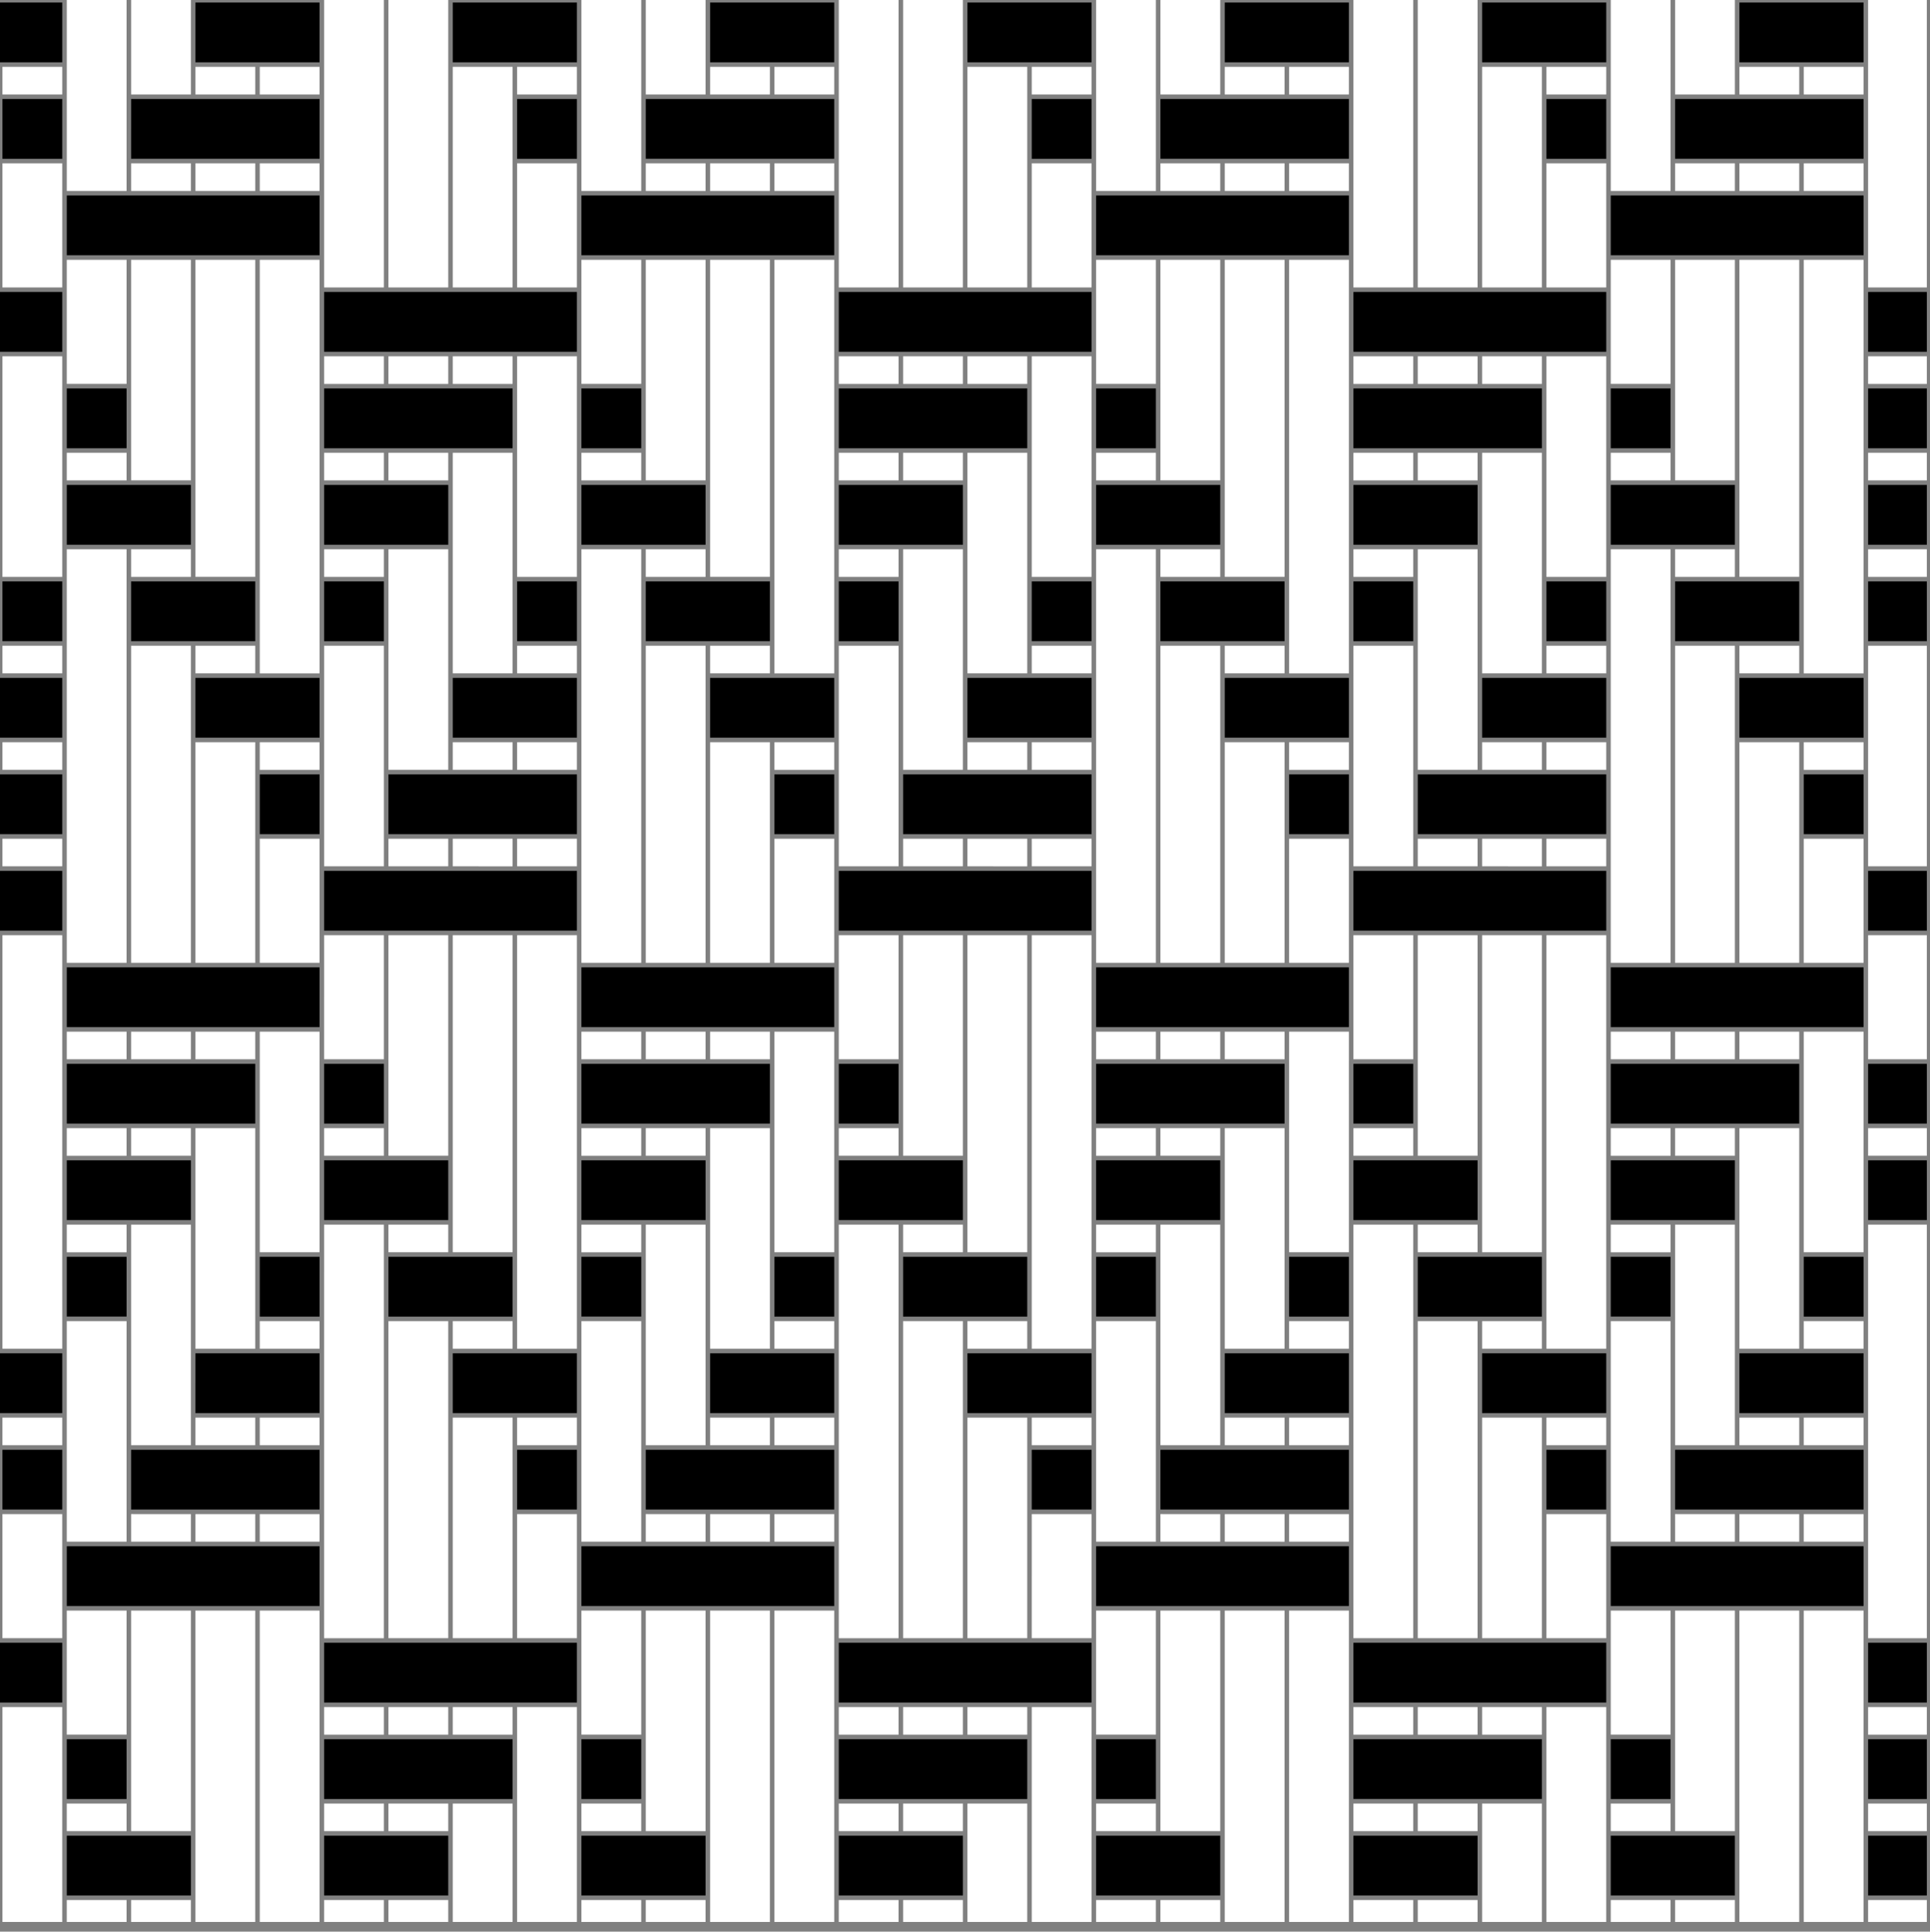
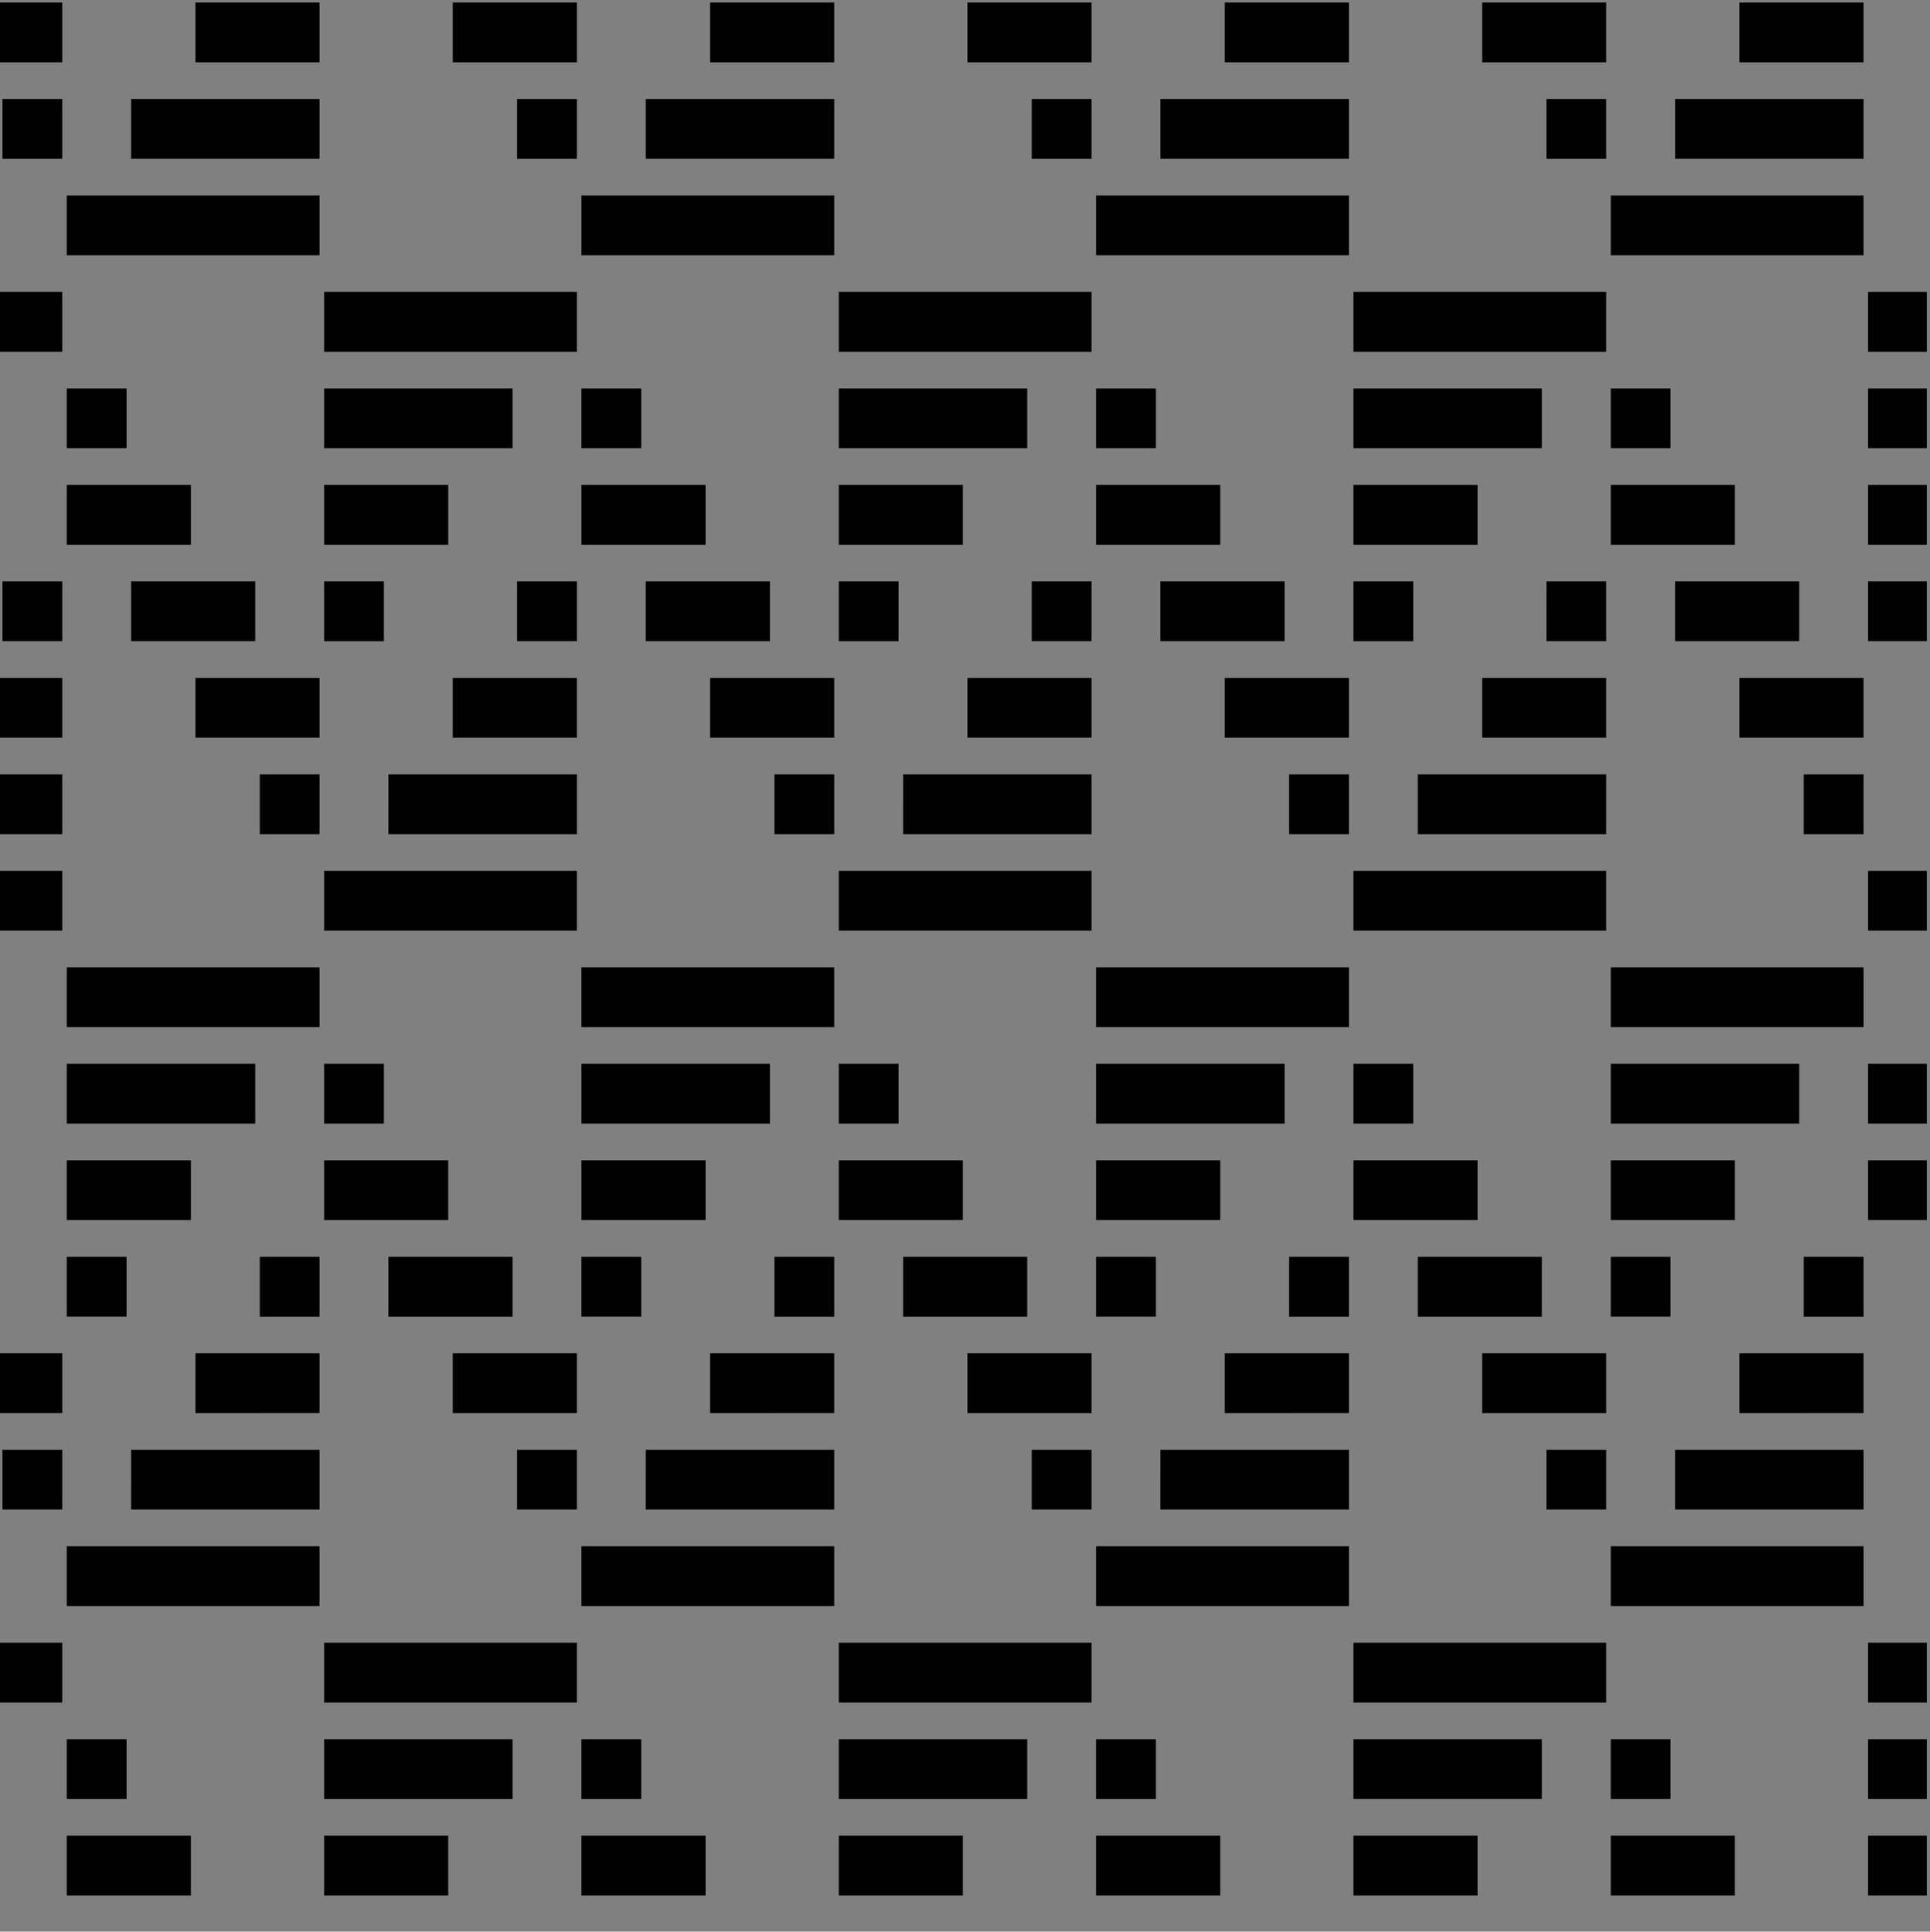
<svg xmlns="http://www.w3.org/2000/svg" version="1.1" x="0px" y="0px" width="425.199px" height="425.631px" viewBox="0 0 425.199 425.631" enable-background="new 0 0 425.199 425.631" xml:space="preserve">
  <rect x="0" y="0" width="425.199" height="425.631" fill="#808080" stroke="none" />
  <g id="Calque_1" class="fill-color01">
    <path fill="#000" d="M-0.499,0.552h14.21v13.174h-14.21V0.552z M0.539,34.986h13.172V21.813H0.539V34.986z M-0.499,85.592   v13.174h0.038L-0.499,85.592z M-0.499,77.506h14.21V64.332h-14.21V77.506z M14.712,56.245h55.692V43.073H14.712V56.245z    M84.577,128.112H71.404v13.174h13.173V128.112z M43.058,13.726l13.673,0v0l4.667,0l9.005,0V0.552H43.059L43.058,13.726z    M99.751,13.726h27.346V0.552H99.751V13.726z M113.925,34.986h13.172V21.813h-13.172V34.986z M56.731,21.813H42.557v-0.001H28.886   l-0.001,13.173h41.519V21.812L56.731,21.813L56.731,21.813z M112.925,85.592H99.251v0.001l-14.174-0.001H71.405v13.174h41.52   V85.592z M71.404,77.506h55.692V64.332H71.404V77.506z M128.097,56.245h55.692V43.073h-55.692V56.245z M71.405,120.026h27.346   v-13.174H71.405V120.026z M197.963,128.112H184.79v13.174h13.173V128.112z M156.444,13.726l13.673,0v0l4.667,0l9.005,0V0.552   h-27.345L156.444,13.726z M213.136,13.726h27.346V0.552h-27.346V13.726z M227.31,34.986h13.172V21.813H227.31V34.986z    M170.117,21.813h-14.174v-0.001h-13.671l-0.001,13.173h41.519V21.812L170.117,21.813L170.117,21.813z M226.31,85.592h-13.674   v0.001l-14.174-0.001h-13.672v13.174h41.52V85.592z M184.79,77.506h55.692V64.332H184.79V77.506z M241.483,56.245h55.692V43.073   h-55.692V56.245z M184.791,120.026h27.346v-13.174h-27.346V120.026z M311.348,128.112h-13.173v13.174h13.173V128.112z    M269.83,13.726l13.673,0v0l4.668,0l9.005,0V0.552h-27.345L269.83,13.726z M326.522,13.726h27.346V0.552h-27.346V13.726z    M340.696,34.986h13.172V21.813h-13.172V34.986z M283.503,21.813h-14.174v-0.001h-13.671l-0.001,13.173h41.519V21.812   L283.503,21.813L283.503,21.813z M339.696,85.592h-13.674v0.001l-14.174-0.001h-13.672v13.174h41.52V85.592z M298.176,77.506   h55.692V64.332h-55.692V77.506z M354.869,56.245h55.692V43.073h-55.692V56.245z M298.177,120.026h27.346v-13.174h-27.346V120.026z    M411.561,141.285H424.5v-13.174h-12.938V141.285z M383.216,13.726l13.673,0v0l4.667,0l9.006,0V0.552h-27.345L383.216,13.726z    M396.888,21.813h-14.174v-0.001h-13.671l-0.001,13.173h41.519V21.812L396.888,21.813L396.888,21.813z M411.562,98.766H424.5   V85.592h-12.938V98.766z M411.561,64.332v13.174H424.5V64.332H411.561z M411.562,120.026H424.5v-13.174h-12.938V120.026z    M-0.499,205.065h14.21v-13.173h-14.21V205.065z M27.884,276.931H14.711v13.174h13.173V276.931z M0.538,141.285h13.173v-13.174   H0.539L0.538,141.285z M27.884,85.592H14.711v13.174h13.173V85.592z M-0.499,162.545h0.537v-0.001l6.828,0l6.845,0v-13.173h-14.21   V162.545z M14.712,120.026h27.346v-13.174H14.712V120.026z M28.884,141.285H56.23v-13.174H28.884V141.285z M43.057,162.545h27.346   v-13.174H43.057V162.545z M57.231,183.805h13.172v-13.173H57.231V183.805z M0.038,170.632l-0.52,0h-0.018v13.172h14.21v-13.173   L0.038,170.632L0.038,170.632z M56.231,234.411H42.557v0.001l-14.174-0.001H14.712v13.174h41.52V234.411z M14.711,226.325h55.692   v-13.174H14.711V226.325z M71.404,205.065h55.692v-13.173H71.404V205.065z M14.712,268.845h27.346v-13.174H14.712V268.845z    M141.269,276.931h-13.173v13.174h13.173V276.931z M113.924,141.285h13.173v-13.174h-13.172L113.924,141.285z M141.269,85.592   h-13.173v13.174h13.173V85.592z M99.751,162.545l13.673,0v0l4.667,0l9.005,0v-13.173H99.752L99.751,162.545z M128.097,120.026   h27.346v-13.174h-27.346V120.026z M142.269,141.285h27.347v-13.174h-27.347V141.285z M156.443,162.545h27.346v-13.174h-27.346   V162.545z M170.617,183.805h13.172v-13.173h-13.172V183.805z M113.424,170.632H99.25v-0.001H85.579l-0.001,13.173h41.519v-13.173   L113.424,170.632L113.424,170.632z M169.617,234.411h-13.674v0.001l-14.174-0.001h-13.672v13.174h41.52V234.411z M128.096,226.325   h55.692v-13.174h-55.692V226.325z M184.79,205.065h55.692v-13.173H184.79V205.065z M128.097,268.845h27.346v-13.174h-27.346   V268.845z M254.655,276.931h-13.173v13.174h13.173V276.931z M227.309,141.285h13.173v-13.174H227.31L227.309,141.285z    M254.655,85.592h-13.173v13.174h13.173V85.592z M213.136,162.545l13.673,0v0l4.668,0l9.005,0v-13.173h-27.345L213.136,162.545z    M241.483,120.026h27.346v-13.174h-27.346V120.026z M255.655,141.285h27.347v-13.174h-27.347V141.285z M269.829,162.545h27.346   v-13.174h-27.346V162.545z M284.003,183.805h13.172v-13.173h-13.172V183.805z M226.809,170.632h-14.174v-0.001h-13.671   l-0.001,13.173h41.519v-13.173L226.809,170.632L226.809,170.632z M283.003,234.411h-13.674v0.001l-14.174-0.001h-13.672v13.174   h41.52V234.411z M241.482,226.325h55.692v-13.174h-55.692V226.325z M298.176,205.065h55.692v-13.173h-55.692V205.065z    M241.483,268.845h27.346v-13.174h-27.346V268.845z M368.041,276.931h-13.173v13.174h13.173V276.931z M340.695,141.285h13.173   v-13.174h-13.172L340.695,141.285z M368.041,85.592h-13.173v13.174h13.173V85.592z M326.522,162.545l13.673,0v0l4.667,0l9.006,0   v-13.173h-27.345L326.522,162.545z M354.869,120.026h27.346v-13.174h-27.346V120.026z M369.041,141.285h27.347v-13.174h-27.347   V141.285z M383.215,162.545h27.346v-13.174h-27.346V162.545z M397.388,183.805h13.172v-13.173h-13.172V183.805z M340.195,170.632   h-14.174v-0.001H312.35l-0.001,13.173h41.519v-13.173L340.195,170.632L340.195,170.632z M396.388,234.411h-13.674v0.001   l-14.174-0.001h-13.672v13.174h41.52V234.411z M354.868,226.325h55.692v-13.174h-55.692V226.325z M411.561,205.065H424.5v-13.173   h-12.938V205.065z M354.869,268.845h27.346v-13.174h-27.346V268.845z M-0.499,276.931v13.174h0.036L-0.499,276.931z    M-0.499,311.365H13.71v-13.174H-0.499V311.365z M0.538,332.624H13.71v-13.173H0.538V332.624z M-0.499,396.405h0.037l-0.037-13.174   V396.405z M-0.499,375.145H13.71v-13.174H-0.499V375.145z M14.711,353.884h55.692v-13.173H14.711V353.884z M57.23,290.105h13.173   v-13.174H57.231L57.23,290.105z M84.576,234.411H71.403v13.174h13.173V234.411z M43.057,311.365H56.73v-0.001h4.667h9.005v-13.173   H43.058L43.057,311.365z M71.404,268.845H98.75v-13.174H71.404V268.845z M85.576,290.105h27.347v-13.174H85.576V290.105z    M99.75,311.365h27.346v-13.174H99.75V311.365z M113.924,332.624h13.172v-13.173h-13.172V332.624z M56.73,319.451H42.556v-0.001   H28.885l-0.001,13.173h41.519V319.45L56.73,319.451L56.73,319.451z M99.25,383.232l-14.174-0.001H71.404v13.174h41.52v-13.174   L99.25,383.232L99.25,383.232z M71.403,375.145h55.692v-13.174H71.403V375.145z M128.096,353.884h55.692v-13.173h-55.692V353.884z    M71.404,417.664H98.75V404.49H71.404V417.664z M170.616,290.105h13.173v-13.174h-13.172L170.616,290.105z M197.962,234.411   h-13.173v13.174h13.173V234.411z M156.443,311.365h13.673v-0.001h4.667h9.005v-13.173h-27.345L156.443,311.365z M184.79,268.845   h27.346v-13.174H184.79V268.845z M198.962,290.105h27.347v-13.174h-27.347V290.105z M213.135,311.365h27.346v-13.174h-27.346   V311.365z M227.309,332.624h13.172v-13.173h-13.172V332.624z M170.116,319.451h-14.174v-0.001h-13.671l-0.001,13.173h41.519V319.45   L170.116,319.451L170.116,319.451z M212.635,383.232l-14.174-0.001H184.79v13.174h41.52v-13.174L212.635,383.232L212.635,383.232z    M184.789,375.145h55.692v-13.174h-55.692V375.145z M241.482,353.884h55.692v-13.173h-55.692V353.884z M184.79,417.664h27.346   V404.49H184.79V417.664z M284.002,290.105h13.173v-13.174h-13.172L284.002,290.105z M311.347,234.411h-13.173v13.174h13.173   V234.411z M269.829,311.365h13.673v-0.001h4.667h9.006v-13.173H269.83L269.829,311.365z M298.176,268.845h27.346v-13.174h-27.346   V268.845z M312.347,290.105h27.347v-13.174h-27.347V290.105z M326.521,311.365h27.346v-13.174h-27.346V311.365z M340.695,332.624   h13.172v-13.173h-13.172V332.624z M283.502,319.451h-14.174v-0.001h-13.671l-0.001,13.173h41.519V319.45L283.502,319.451   L283.502,319.451z M326.021,383.232l-14.174-0.001h-13.672v13.174h41.52v-13.174L326.021,383.232L326.021,383.232z    M298.175,375.145h55.692v-13.174h-55.692V375.145z M354.868,353.884h55.692v-13.173h-55.692V353.884z M298.176,417.664h27.346   V404.49h-27.346V417.664z M397.387,290.105h13.173v-13.174h-13.172L397.387,290.105z M411.56,247.585H424.5v-13.174H411.56V247.585   z M383.215,311.365h13.673v-0.001h4.667h9.006v-13.173h-27.345L383.215,311.365z M411.561,268.845H424.5v-13.174h-12.938V268.845z    M396.887,319.451h-14.174v-0.001h-13.671l-0.001,13.173h41.519V319.45L396.887,319.451L396.887,319.451z M411.561,396.405H424.5   v-13.174h-12.938V396.405z M411.56,375.145H424.5v-13.174H411.56V375.145z M411.561,417.664H424.5V404.49h-12.938V417.664z    M27.883,383.231H14.71v13.174h13.173V383.231z M14.711,417.664h27.346V404.49H14.711V417.664z M141.268,383.231h-13.173v13.174   h13.173V383.231z M128.096,417.664h27.346V404.49h-27.346V417.664z M254.654,383.231h-13.173v13.174h13.173V383.231z    M241.482,417.664h27.346V404.49h-27.346V417.664z M368.04,383.231h-13.173v13.174h13.173V383.231z M354.868,417.664h27.346V404.49   h-27.346V417.664z M42.558,21.312L42.558,21.312L42.558,21.312L42.558,21.312L42.558,21.312z M155.944,21.312L155.944,21.312   L155.944,21.312L155.944,21.312L155.944,21.312z M269.33,21.312L269.33,21.312L269.33,21.312L269.33,21.312L269.33,21.312z    M99.25,170.132L99.25,170.132L99.25,170.132L99.25,170.132L99.25,170.132z M212.636,170.132L212.636,170.132L212.636,170.132   L212.636,170.132L212.636,170.132z M42.557,318.951L42.557,318.951L42.557,318.951L42.557,318.951L42.557,318.951z    M155.943,318.951L155.943,318.951L155.943,318.951L155.943,318.951L155.943,318.951z M382.715,318.951L382.715,318.951   L382.715,318.951L382.715,318.951L382.715,318.951z" />
  </g>
  <g id="Calque_2" class="fill-color02">
-     <path fill="#fff" d="M43.059-0.499h13.172v0.051H43.059V-0.499z M28.886,20.812h13.171v-5.647v-0.939l0-8.993l0-5.181h0v-0.551   H28.886V20.812z M14.714,42.072h13.171v-5.647v-0.94l0-8.988l0-5.185h0l0-21.811H14.714V42.072z M0.539-0.448h13.173v-0.051H0.539   V-0.448z M156.445-0.448h13.172v-0.051h-13.172V-0.448z M142.272,20.812h13.171v-5.647v-0.939l0-8.993l0-5.181h0v-0.551h-13.171   V20.812z M128.099,42.072h13.171v-5.647v-0.94l0-8.988l0-5.185h0l0-21.811h-13.172V42.072z M113.925-0.448h13.173v-0.051h-13.173   V-0.448z M269.831-0.448h13.172v-0.051h-13.172V-0.448z M255.658,20.812h13.171v-4.942v-1.644l0.001-5.882l-0.001-8.292h0.001   v-0.551h-13.172V20.812z M241.485,42.072h13.171v-5.647v-0.94v-8.988v-5.185l0.001-21.811h-13.172V42.072z M227.31-0.448h13.173   v-0.051H227.31V-0.448z M383.217-0.448h13.172v-0.051h-13.172V-0.448z M369.044,20.812h13.171v-4.942v-1.644l0.001-5.882   l-0.001-8.292h0.001v-0.551h-13.172V20.812z M354.871,42.072h13.171v-5.647v-0.94v-8.988v-5.185h0.001V-0.499h-13.172V42.072z    M340.696-0.448h13.173v-0.051h-13.173V-0.448z M-0.499,84.592h0.037l-0.037-6.086V84.592z M0.539,127.112h13.172v-7.086v-20.76   L13.71,85.092h0.001v-6.586H0.539V127.112z M-0.499,148.371h0.037l-0.037-48.605V148.371z M-0.499,63.332h0.037V34.986v-20.26   h-0.037V63.332z M0.538,63.332h13.173v-7.087V35.987H0.539L0.538,63.332z M0.538,20.813h13.174v-6.087H0.538V20.813z    M84.577,121.026H71.405l-0.001,6.086h13.173V121.026z M85.577,105.852h13.174v-6.086H85.577V105.852z M84.577,99.766H71.405   l-0.001,6.086h13.173V99.766z M99.751,84.592h13.173v-6.086H99.751V84.592z M99.751-0.448h13.173v-0.051H99.751V-0.448z    M84.577,78.506H71.404v6.086h13.173V78.506z M85.577,84.592h13.174v-6.086H85.577V84.592z M28.885,85.591v20.26h13.173V57.245   H28.885V85.591z M113.925,127.112h13.172v-7.086v-20.76l-0.001-14.174h0.001v-6.586h-13.172V127.112z M99.752,148.371h13.172   v-7.086v-41.52H99.752V148.371z M85.579,169.631H98.75v-5.748v-0.838l0-9.487l0-4.687h0l0-27.846H85.579V169.631z M71.406,190.891   h13.171v-5.749v-0.838l0-9.486l0-4.687h0l0-27.846H71.406V190.891z M99.751,63.332h13.173V34.986v-20.26H99.751V63.332z    M14.711,84.591h13.174V57.245H14.712L14.711,84.591z M113.924,63.332h13.173v-7.087V35.987h-13.172L113.924,63.332z    M43.057,106.851v13.175v7.085h13.174V57.245H43.057V106.851z M85.577,63.332h13.174V13.726V0.552v-1.051H85.577V63.332z    M57.231,128.111v20.261h13.173v-6.586l-0.001-14.174h0.001v-7.586V64.332v-7.087H57.231V128.111z M84.577-0.499H71.405v0.542   v0.009v14.173v1.839l0,3.068l0,2.179l0,6.225v1.41l0,6.538l0,3.543l0,3.543h0l0,20.761h13.173V-0.499z M57.231-0.448h13.173v-0.051   H57.231V-0.448z M70.904-0.999L70.904-0.999L70.904-0.999L70.904-0.999L70.904-0.999z M57.231,20.812h13.173v-6.086H57.231V20.812z    M70.904,14.225L70.904,14.225L70.904,14.225L70.904,14.225L70.904,14.225z M43.058,20.812h13.173v-6.086H43.058V20.812z    M42.557,21.313L42.557,21.313L42.557,21.313L42.557,21.313L42.557,21.313z M57.231,42.072h13.173v-6.087H57.231V42.072z    M28.885,42.072h13.172v-6.086l-13.172-0.001V42.072z M113.924,20.813h13.174v-6.087h-13.174V20.813z M43.058,42.072l13.173,0.001   v-6.087H43.058V42.072z M197.963,121.026h-13.172l-0.001,6.086h13.173V121.026z M198.963,105.852h13.174v-6.086h-13.174V105.852z    M197.963,99.766h-13.172l-0.001,6.086h13.173V99.766z M213.136,84.592h13.173v-6.086h-13.173V84.592z M213.136-0.448h13.173   v-0.051h-13.173V-0.448z M197.963,78.506H184.79v6.086h13.173V78.506z M198.963,84.592h13.174v-6.086h-13.174V84.592z    M142.27,85.591v20.26h13.173V57.245H142.27V85.591z M227.31,127.112h13.172v-7.086v-20.76l-0.001-14.174h0.001v-6.586H227.31   V127.112z M213.137,148.371h13.172v-7.086v-41.52h-13.172V148.371z M198.965,169.631h13.171v-5.748v-0.838l0-9.487l0-4.687h0   l0-27.846h-13.172V169.631z M184.792,190.891h13.171v-5.749v-0.838l0-9.486l0-4.687h0l0-27.846h-13.172V190.891z M213.136,63.332   h13.173V34.986v-20.26h-13.173V63.332z M128.096,84.591h13.174V57.245h-13.173L128.096,84.591z M227.309,63.332h13.173v-7.087   V35.987H227.31L227.309,63.332z M156.443,106.851v13.175v7.085h13.174V57.245h-13.174V106.851z M198.963,63.332h13.174V13.726   V0.552v-1.051h-13.174V63.332z M170.617,128.111v20.261h13.173v-6.586l-0.001-14.174h0.001v-7.586V64.332v-7.087h-13.173V128.111z    M197.963-0.499h-13.172v0.542v0.009v14.173v1.839l0,3.068l0,2.179l0,6.225v1.41l0,6.538l0,3.543l0,3.543h0l0,20.761h13.173V-0.499   z M170.617-0.448h13.173v-0.051h-13.173V-0.448z M184.29-0.999L184.29-0.999L184.29-0.999L184.29-0.999L184.29-0.999z    M170.617,20.812h13.173v-6.086h-13.173V20.812z M184.29,14.225L184.29,14.225L184.29,14.225L184.29,14.225L184.29,14.225z    M156.444,20.812h13.173v-6.086h-13.173V20.812z M155.943,21.313L155.943,21.313L155.943,21.313L155.943,21.313L155.943,21.313z    M170.617,42.072h13.173v-6.087h-13.173V42.072z M142.271,42.072h13.172v-6.086l-13.172-0.001V42.072z M227.309,20.813h13.174   v-6.087h-13.174V20.813z M156.444,42.072l13.173,0.001v-6.087h-13.173V42.072z M311.348,121.026h-13.172l-0.001,6.086h13.173   V121.026z M312.348,105.852h13.174v-6.086h-13.174V105.852z M311.348,99.766h-13.172l-0.001,6.086h13.173V99.766z M326.522,84.592   h13.173v-6.086h-13.173V84.592z M326.522-0.448h13.173v-0.051h-13.173V-0.448z M311.348,78.506h-13.173v6.086h13.173V78.506z    M312.348,84.592h13.174v-6.086h-13.174V84.592z M255.656,85.591v20.26h13.173V57.245h-13.173V85.591z M340.696,127.112h13.172   v-7.086v-20.76l-0.001-14.174h0.001v-6.586h-13.172V127.112z M326.523,148.371h13.172v-7.086v-41.52h-13.172V148.371z    M312.35,169.631h13.171v-5.748v-0.838v-9.487v-4.687l0.001-27.846H312.35V169.631z M298.177,190.891h13.171v-5.749v-0.838v-9.486   v-4.687l0.001-27.846h-13.172V190.891z M326.522,63.332h13.173V34.986v-20.26h-13.173V63.332z M241.482,84.591h13.174V57.245   h-13.173L241.482,84.591z M340.695,63.332h13.173v-7.087V35.987h-13.172L340.695,63.332z M269.829,106.851v13.175v7.085h13.174   V57.245h-13.174V106.851z M312.348,63.332h13.174V13.726V0.552v-1.051h-13.174V63.332z M284.003,128.111v20.261h13.173v-6.586   l-0.001-14.174h0.001v-7.586V64.332v-7.087h-13.173V128.111z M311.348-0.499h-13.172v14.724v1.839v5.248v6.225l-0.001,7.948h0.001   l-0.001,4.494v23.354h13.173V-0.499z M284.003-0.448h13.173v-0.051h-13.173V-0.448z M297.676-0.999L297.676-0.999L297.676-0.999   L297.676-0.999L297.676-0.999z M284.003,20.812h13.173v-6.086h-13.173V20.812z M297.676,14.225L297.676,14.225L297.676,14.225   L297.676,14.225L297.676,14.225z M269.83,20.812h13.173v-6.086H269.83V20.812z M269.329,21.313L269.329,21.313L269.329,21.313   L269.329,21.313L269.329,21.313z M284.003,42.072h13.173v-6.087h-13.173V42.072z M255.657,42.072h13.172v-6.086l-13.172-0.001   V42.072z M340.695,20.813h13.174v-6.087h-13.174V20.813z M269.83,42.072l13.173,0.001v-6.087H269.83V42.072z M411.561,127.112   H424.5v-6.086h-12.938L411.561,127.112z M411.561,105.852H424.5v-6.086h-12.938L411.561,105.852z M411.561,84.592H424.5v-6.086   h-12.938V84.592z M369.042,85.591v20.26h13.173V57.245h-13.173V85.591z M411.563,190.891H424.5v-48.605h-12.937V190.891z    M354.868,84.591h13.174V57.245h-13.173L354.868,84.591z M383.215,106.851v13.175v7.085h13.174V57.245h-13.174V106.851z    M397.388,128.111v20.261h13.173v-6.586l-0.001-14.174h0.001v-7.586V64.332v-7.087h-13.173V128.111z M411.562-0.499v0.546v0.004   v14.173v0.866v5.074v1.147v2.724v7.854v3.596l-0.001,2.115v2.707l0.001,2.265h-0.001v20.761H424.5V-0.499H411.562z M397.388-0.448   h13.173v-0.051h-13.173V-0.448z M411.061-0.999L411.061-0.999L411.061-0.999L411.061-0.999L411.061-0.999z M397.388,20.812h13.173   v-6.086h-13.173V20.812z M411.061,14.225L411.061,14.225L411.061,14.225L411.061,14.225L411.061,14.225z M383.216,20.812h13.173   v-6.086h-13.173V20.812z M397.388,42.072h13.173v-6.087h-13.173V42.072z M369.043,42.072h13.172v-6.086l-13.172-0.001V42.072z    M383.216,42.072l13.173,0.001v-6.087h-13.173V42.072z M27.884,269.845H14.712l-0.001,6.086h13.173V269.845z M28.884,254.671   h13.174v-6.086H28.884V254.671z M27.884,248.585H14.712l-0.001,6.086h13.173V248.585z M43.057,233.411H56.23v-6.086H43.057V233.411   z M43.057,148.371H56.23v-6.086H43.057V148.371z M28.884,127.112h13.174v-6.086H28.884V127.112z M27.884,99.766H14.711v6.086   h13.173V99.766z M27.884,227.325H14.711v6.086h13.173V227.325z M28.884,233.411h13.174v-6.086H28.884V233.411z M57.231,275.931   h13.172v-7.086v-20.76l-0.001-14.174h0.001v-6.586H57.231V275.931z M43.058,297.191H56.23v-7.086v-41.52H43.058V297.191z    M28.885,318.45h13.171v-5.748v-0.838l0-9.487l0-4.687h0l0-27.846H28.885V318.45z M14.713,339.71h13.171v-5.749v-0.838l0-9.486   l0-4.687h0l0-27.846H14.713V339.71z M43.057,212.152H56.23v-28.347v-20.26H43.057V212.152z M57.23,212.152h13.173v-7.087v-20.259   H57.231L57.23,212.152z M-0.499,275.93h0.037v-69.865h-0.037V275.93z M28.884,212.152h13.174v-49.606v-13.174v-7.086H28.884   V212.152z M0.538,276.93v20.261h13.173v-6.586l-0.001-14.174h0.001v-7.586v-55.693v-7.087H0.538V276.93z M14.712,191.391   l-0.001,20.761h13.173v-70.866v-13.174v-7.086H14.712l-0.001,20.76h0.001l0,3.543l0,3.543l-0.001,14.173h0.001l0,3.544l0,3.543   l0,7.086l0,7.086v1.417V191.391z M0.538,148.371h13.173v-6.086H0.538V148.371z M0.538,169.631h13.173v-6.086H0.538V169.631z    M14.211,163.045L14.211,163.045L14.211,163.045L14.211,163.045L14.211,163.045z M-0.499,169.631h0.037l-0.037-6.086V169.631z    M0.538,190.891h13.173v-6.087H0.538V190.891z M57.23,169.632h13.174v-6.087H57.23V169.632z M-0.499,190.892h0.037l-0.037-6.087   V190.892z M141.269,269.845h-13.172l-0.001,6.086h13.173V269.845z M142.269,254.671h13.174v-6.086h-13.174V254.671z    M141.269,248.585h-13.172l-0.001,6.086h13.173V248.585z M156.443,233.411h13.173v-6.086h-13.173V233.411z M156.443,148.371h13.173   v-6.086h-13.173V148.371z M142.269,127.112h13.174v-6.086h-13.174V127.112z M141.269,99.766h-13.173v6.086h13.173V99.766z    M141.269,227.325h-13.173v6.086h13.173V227.325z M142.269,233.411h13.174v-6.086h-13.174V233.411z M85.577,234.41v20.26H98.75   v-48.605H85.577V234.41z M170.617,275.931h13.172v-7.086v-20.76l-0.001-14.174h0.001v-6.586h-13.172V275.931z M156.444,297.191   h13.172v-7.086v-41.52h-13.172V297.191z M142.271,318.45h13.171v-5.748v-0.838l0-9.487l0-4.687h0l0-27.846h-13.172V318.45z    M128.098,339.71h13.171v-5.749v-0.838l0-9.486l0-4.687h0l0-27.846h-13.172V339.71z M156.443,212.152h13.173v-28.347v-20.26   h-13.173V212.152z M71.403,233.41h13.174v-27.346H71.404L71.403,233.41z M170.616,212.152h13.173v-7.087v-20.259h-13.172   L170.616,212.152z M99.75,255.67v13.175v7.085h13.174v-69.865H99.75V255.67z M142.269,212.152h13.174v-49.606v-13.174v-7.086   h-13.174V212.152z M113.924,276.93v20.261h13.173v-6.586l-0.001-14.174h0.001v-7.586v-55.693v-7.087h-13.173V276.93z    M128.097,191.391l-0.001,20.761h13.173v-70.866v-13.174v-7.086h-13.172l-0.001,20.76h0.001l0,3.543l0,3.543l-0.001,14.173h0.001   l0,3.544l0,3.543l0,7.086l0,7.086v1.417V191.391z M113.924,148.371h13.173v-6.086h-13.173V148.371z M113.924,169.631h13.173v-6.086   h-13.173V169.631z M127.596,163.045L127.596,163.045L127.596,163.045L127.596,163.045L127.596,163.045z M99.751,169.631h13.173   v-6.086H99.751V169.631z M99.25,170.132L99.25,170.132L99.25,170.132L99.25,170.132L99.25,170.132z M113.924,190.891h13.173v-6.087   h-13.173V190.891z M85.578,190.891H98.75v-6.086l-13.172-0.001V190.891z M170.616,169.632h13.174v-6.087h-13.174V169.632z    M99.751,190.891l13.173,0.001v-6.087H99.751V190.891z M254.655,269.845h-13.172l-0.001,6.086h13.173V269.845z M255.655,254.671   h13.174v-6.086h-13.174V254.671z M254.655,248.585h-13.172l-0.001,6.086h13.173V248.585z M269.829,233.411h13.173v-6.086h-13.173   V233.411z M269.829,148.371h13.173v-6.086h-13.173V148.371z M255.655,127.112h13.174v-6.086h-13.174V127.112z M254.655,99.766   h-13.173v6.086h13.173V99.766z M254.655,227.325h-13.173v6.086h13.173V227.325z M255.655,233.411h13.174v-6.086h-13.174V233.411z    M198.963,234.41v20.26h13.173v-48.605h-13.173V234.41z M284.003,275.931h13.172v-7.086v-20.76l-0.001-14.174h0.001v-6.586h-13.172   V275.931z M269.83,297.191h13.172v-7.086v-41.52H269.83V297.191z M255.657,318.45h13.171v-5.748v-0.838v-9.487v-4.687l0.001-27.846   h-13.172V318.45z M241.484,339.71h13.171v-5.749v-0.838v-9.486v-4.687l0.001-27.846h-13.172V339.71z M269.829,212.152h13.173   v-28.347v-20.26h-13.173V212.152z M184.789,233.41h13.174v-27.346H184.79L184.789,233.41z M284.002,212.152h13.173v-7.087v-20.259   h-13.172L284.002,212.152z M213.135,255.67v13.175v7.085h13.174v-69.865h-13.174V255.67z M255.655,212.152h13.174v-49.606v-13.174   v-7.086h-13.174V212.152z M227.309,276.93v20.261h13.173v-6.586l-0.001-14.174h0.001v-7.586v-55.693v-7.087h-13.173V276.93z    M241.483,191.391l-0.001,20.761h13.173v-70.866v-13.174v-7.086h-13.172l-0.001,20.76h0.001l-0.001,3.543l0.001,3.543   l-0.001,14.173h0.001l-0.001,5.669v1.417h0.001l-0.001,7.086l0.001,7.086v1.417V191.391z M227.309,148.371h13.173v-6.086h-13.173   V148.371z M227.309,169.631h13.173v-6.086h-13.173V169.631z M240.982,163.045L240.982,163.045L240.982,163.045L240.982,163.045   L240.982,163.045z M213.136,169.631h13.173v-6.086h-13.173V169.631z M212.635,170.132L212.635,170.132L212.635,170.132   L212.635,170.132L212.635,170.132z M227.309,190.891h13.173v-6.087h-13.173V190.891z M198.964,190.891h13.172v-6.086l-13.172-0.001   V190.891z M284.002,169.632h13.174v-6.087h-13.174V169.632z M213.136,190.891l13.173,0.001v-6.087h-13.173V190.891z    M368.041,269.845h-13.172l-0.001,6.086h13.173V269.845z M369.041,254.671h13.174v-6.086h-13.174V254.671z M368.041,248.585   h-13.172l-0.001,6.086h13.173V248.585z M383.215,233.411h13.173v-6.086h-13.173V233.411z M383.215,148.371h13.173v-6.086h-13.173   V148.371z M369.041,127.112h13.174v-6.086h-13.174V127.112z M368.041,99.766h-13.173v6.086h13.173V99.766z M368.041,227.325   h-13.173v6.086h13.173V227.325z M369.041,233.411h13.174v-6.086h-13.174V233.411z M312.348,234.41v20.26h13.173v-48.605h-13.173   V234.41z M397.388,275.931h13.172v-7.086v-20.76l-0.001-14.174h0.001v-6.586h-13.172V275.931z M383.216,297.191h13.172v-7.086   v-41.52h-13.172V297.191z M369.043,318.45h13.171v-5.748v-0.838v-9.487v-4.687l0.001-27.846h-13.172V318.45z M354.87,339.71h13.171   v-5.749v-0.838v-9.486v-4.687l0.001-27.846H354.87V339.71z M383.215,212.152h13.173v-28.347v-20.26h-13.173V212.152z    M298.175,233.41h13.174v-27.346h-13.173L298.175,233.41z M397.387,212.152h13.173v-7.087v-20.259h-13.172L397.387,212.152z    M326.521,255.67v13.175v7.085h13.174v-69.865h-13.174V255.67z M369.041,212.152h13.174v-49.606v-13.174v-7.086h-13.174V212.152z    M340.695,276.93v20.261h13.173v-6.586l-0.001-14.174h0.001v-7.586v-55.693v-7.087h-13.173V276.93z M354.869,185.092v6.299   l-0.001,20.761h13.173v-70.866v-13.174v-7.086h-13.172l-0.001,20.76h0.001l-0.001,2.362l0.001,4.724l-0.001,14.173h0.001   l-0.001,3.15v0.9l0.001,3.037l-0.001,4.252l0.001,7.559v2.362V185.092z M340.695,148.371h13.173v-6.086h-13.173V148.371z    M340.695,169.631h13.173v-6.086h-13.173V169.631z M354.368,163.045L354.368,163.045L354.368,163.045L354.368,163.045   L354.368,163.045z M326.522,169.631h13.173v-6.086h-13.173V169.631z M340.695,190.891h13.173v-6.087h-13.173V190.891z    M312.349,190.891h13.172v-6.086l-13.172-0.001V190.891z M397.387,169.632h13.174v-6.087h-13.174V169.632z M326.522,190.891   l13.173,0.001v-6.087h-13.173V190.891z M411.56,233.41H424.5v-27.346h-12.938L411.56,233.41z M-0.499,382.231h0.036l-0.036-6.086   V382.231z M-0.499,297.191h0.036l-0.036-6.086V297.191z M0.538,423.498H13.71v-5.834v-20.76l-0.001-14.174h0.001v-6.586H0.538   V423.498z M-0.499,423.498h0.036l-0.036-26.094V423.498z M-0.499,360.971h0.036v-28.347v-20.26h-0.036V360.971z M0.537,360.971   H13.71v-7.087v-20.259H0.538L0.537,360.971z M0.537,318.451h13.174v-6.087H0.537V318.451z M71.403,423.498h13.173v-4.834H71.404   L71.403,423.498z M85.576,403.49H98.75v-6.086H85.576V403.49z M71.403,403.49h13.173v-6.086H71.404L71.403,403.49z M99.75,382.231   h13.173v-6.086H99.75V382.231z M99.75,297.191h13.173v-6.086H99.75V297.191z M85.576,275.931H98.75v-6.086H85.576V275.931z    M71.403,254.671h13.173v-6.086H71.403V254.671z M71.403,382.231h13.173v-6.086H71.403V382.231z M85.576,382.231H98.75v-6.086   H85.576V382.231z M28.884,383.23v20.26h13.173v-48.605H28.884V383.23z M113.924,423.498h13.172v-5.834v-20.76l-0.001-14.174h0.001   v-6.586h-13.172V423.498z M99.751,423.498h13.172v-26.094H99.751V423.498z M85.578,423.498H98.75v-4.834H85.578V423.498z    M99.75,360.971h13.173v-28.347v-20.26H99.75V360.971z M14.71,382.23h13.174v-27.346H14.711L14.71,382.23z M113.923,360.971h13.173   v-7.087v-20.259h-13.172L113.923,360.971z M43.056,404.49v13.175v5.834H56.23v-68.614H43.056V404.49z M85.576,360.971H98.75   v-49.606v-13.174v-7.086H85.576V360.971z M57.23,423.498h13.173v-5.834v-55.693v-7.087H57.23V423.498z M71.403,290.605   L71.403,290.605l0,3.543l0,3.543l-0.001,14.173h0.001l0,3.544l0,3.543l0,7.086l0,7.087v1.417v5.67l-0.001,20.761h13.173v-70.866   v-13.174v-7.086H71.404L71.403,290.605z M57.23,297.191h13.173v-6.086H57.23V297.191z M57.23,318.45h13.173v-6.086H57.23V318.45z    M70.903,311.865L70.903,311.865L70.903,311.865L70.903,311.865L70.903,311.865z M43.057,318.45H56.23v-6.086H43.057V318.45z    M42.556,318.951L42.556,318.951L42.556,318.951L42.556,318.951L42.556,318.951z M57.23,339.71h13.173v-6.087H57.23V339.71z    M28.885,339.71h13.172v-6.086l-13.172-0.001V339.71z M113.923,318.451h13.174v-6.087h-13.174V318.451z M43.057,339.71   l13.173,0.001v-6.087H43.057V339.71z M184.789,423.498h13.173v-4.834H184.79L184.789,423.498z M198.962,403.49h13.174v-6.086   h-13.174V403.49z M184.789,403.49h13.173v-6.086H184.79L184.789,403.49z M213.135,382.231h13.173v-6.086h-13.173V382.231z    M213.135,297.191h13.173v-6.086h-13.173V297.191z M198.962,275.931h13.174v-6.086h-13.174V275.931z M184.789,254.671h13.173   v-6.086h-13.173V254.671z M184.789,382.231h13.173v-6.086h-13.173V382.231z M198.962,382.231h13.174v-6.086h-13.174V382.231z    M142.269,383.23v20.26h13.173v-48.605h-13.173V383.23z M227.309,423.498h13.172v-5.834v-20.76l-0.001-14.174h0.001v-6.586h-13.172   V423.498z M213.136,423.498h13.172v-26.094h-13.172V423.498z M198.964,423.498h13.172v-4.834h-13.172V423.498z M213.135,360.971   h13.173v-28.347v-20.26h-13.173V360.971z M128.095,382.23h13.174v-27.346h-13.173L128.095,382.23z M227.308,360.971h13.173v-7.087   v-20.259h-13.172L227.308,360.971z M156.442,404.49v13.175v5.834h13.174v-68.614h-13.174V404.49z M198.962,360.971h13.174v-49.606   v-13.174v-7.086h-13.174V360.971z M170.616,423.498h13.173v-5.834v-55.693v-7.087h-13.173V423.498z M184.789,290.605   L184.789,290.605l0,3.543l0,3.543l-0.001,14.173h0.001l0,3.544l0,3.543l0,7.086l0,7.087v1.417v5.67l-0.001,20.761h13.173v-70.866   v-13.174v-7.086H184.79L184.789,290.605z M170.616,297.191h13.173v-6.086h-13.173V297.191z M170.616,318.45h13.173v-6.086h-13.173   V318.45z M184.289,311.865L184.289,311.865L184.289,311.865L184.289,311.865L184.289,311.865z M156.443,318.45h13.173v-6.086   h-13.173V318.45z M155.942,318.951L155.942,318.951L155.942,318.951L155.942,318.951L155.942,318.951z M170.616,339.71h13.173   v-6.087h-13.173V339.71z M142.27,339.71h13.172v-6.086l-13.172-0.001V339.71z M227.308,318.451h13.174v-6.087h-13.174V318.451z    M156.443,339.71l13.173,0.001v-6.087h-13.173V339.71z M298.175,423.498h13.173v-4.834h-13.172L298.175,423.498z M312.347,403.49   h13.174v-6.086h-13.174V403.49z M298.175,403.49h13.173v-6.086h-13.172L298.175,403.49z M326.521,382.231h13.173v-6.086h-13.173   V382.231z M326.521,297.191h13.173v-6.086h-13.173V297.191z M312.347,275.931h13.174v-6.086h-13.174V275.931z M298.175,254.671   h13.173v-6.086h-13.173V254.671z M298.175,382.231h13.173v-6.086h-13.173V382.231z M312.347,382.231h13.174v-6.086h-13.174V382.231   z M255.655,383.23v20.26h13.173v-48.605h-13.173V383.23z M340.695,423.498h13.172v-5.834v-20.76l-0.001-14.174h0.001v-6.586   h-13.172V423.498z M326.522,423.498h13.172v-26.094h-13.172V423.498z M312.349,423.498h13.172v-4.834h-13.172V423.498z    M326.521,360.971h13.173v-28.347v-20.26h-13.173V360.971z M241.481,382.23h13.174v-27.346h-13.173L241.481,382.23z    M340.694,360.971h13.173v-7.087v-20.259h-13.172L340.694,360.971z M269.828,404.49v13.175v5.834h13.174v-68.614h-13.174V404.49z    M312.347,360.971h13.174v-49.606v-13.174v-7.086h-13.174V360.971z M284.002,423.498h13.173v-5.834v-55.693v-7.087h-13.173V423.498   z M298.175,290.605L298.175,290.605v2.362l0.001,4.724l-0.001,14.173h0.001l-0.001,3.15v0.899l0.001,3.037l-0.001,4.252   l0.001,7.559v2.362v0.787v6.3l-0.001,20.761h13.173v-70.866v-13.174v-7.086h-13.172L298.175,290.605z M284.002,297.191h13.173   v-6.086h-13.173V297.191z M284.002,318.45h13.173v-6.086h-13.173V318.45z M297.675,311.865L297.675,311.865L297.675,311.865   L297.675,311.865L297.675,311.865z M269.829,318.45h13.173v-6.086h-13.173V318.45z M284.002,339.71h13.173v-6.087h-13.173V339.71z    M255.656,339.71h13.172v-6.086l-13.172-0.001V339.71z M340.694,318.451h13.174v-6.087h-13.174V318.451z M269.829,339.71   l13.173,0.001v-6.087h-13.173V339.71z M411.56,423.498H424.5v-4.834h-12.938L411.56,423.498z M411.56,403.49H424.5v-6.086h-12.938   L411.56,403.49z M411.56,254.671H424.5v-6.086H411.56V254.671z M411.56,382.231H424.5v-6.086H411.56V382.231z M369.041,383.23   v20.26h13.173v-48.605h-13.173V383.23z M354.867,382.23h13.174v-27.346h-13.173L354.867,382.23z M383.214,404.49v13.175v5.834   h13.174v-68.614h-13.174V404.49z M397.387,423.498h13.173v-5.834v-55.693v-7.087h-13.173V423.498z M411.56,290.605L411.56,290.605   v3.543l0.001,3.543l-0.001,14.173h0.001l-0.001,5.67v1.417h0.001l-0.001,7.086l0.001,7.087v1.417v5.67l-0.001,20.761H424.5v-91.126   h-12.938L411.56,290.605z M397.387,297.191h13.173v-6.086h-13.173V297.191z M397.387,318.45h13.173v-6.086h-13.173V318.45z    M411.06,311.865L411.06,311.865L411.06,311.865L411.06,311.865L411.06,311.865z M383.215,318.45h13.173v-6.086h-13.173V318.45z    M382.714,318.951L382.714,318.951L382.714,318.951L382.714,318.951L382.714,318.951z M397.387,339.71h13.173v-6.087h-13.173   V339.71z M369.042,339.71h13.172v-6.086l-13.172-0.001V339.71z M383.215,339.71l13.173,0.001v-6.087h-13.173V339.71z    M28.883,423.498h13.174v-4.834H28.883V423.498z M14.71,403.49h13.173v-6.086H14.71V403.49z M14.71,423.498h13.173v-4.834H14.711   L14.71,423.498z M142.268,423.498h13.174v-4.834h-13.174V423.498z M128.095,403.49h13.173v-6.086h-13.173V403.49z M128.095,423.498   h13.173v-4.834h-13.172L128.095,423.498z M255.654,423.498h13.174v-4.834h-13.174V423.498z M241.481,403.49h13.173v-6.086h-13.173   V403.49z M241.481,423.498h13.173v-4.834h-13.172L241.481,423.498z M369.04,423.498h13.174v-4.834H369.04V423.498z M354.867,403.49   h13.173v-6.086h-13.173V403.49z M354.867,423.498h13.173v-4.834h-13.172L354.867,423.498z" />
-   </g>
+     </g>
</svg>